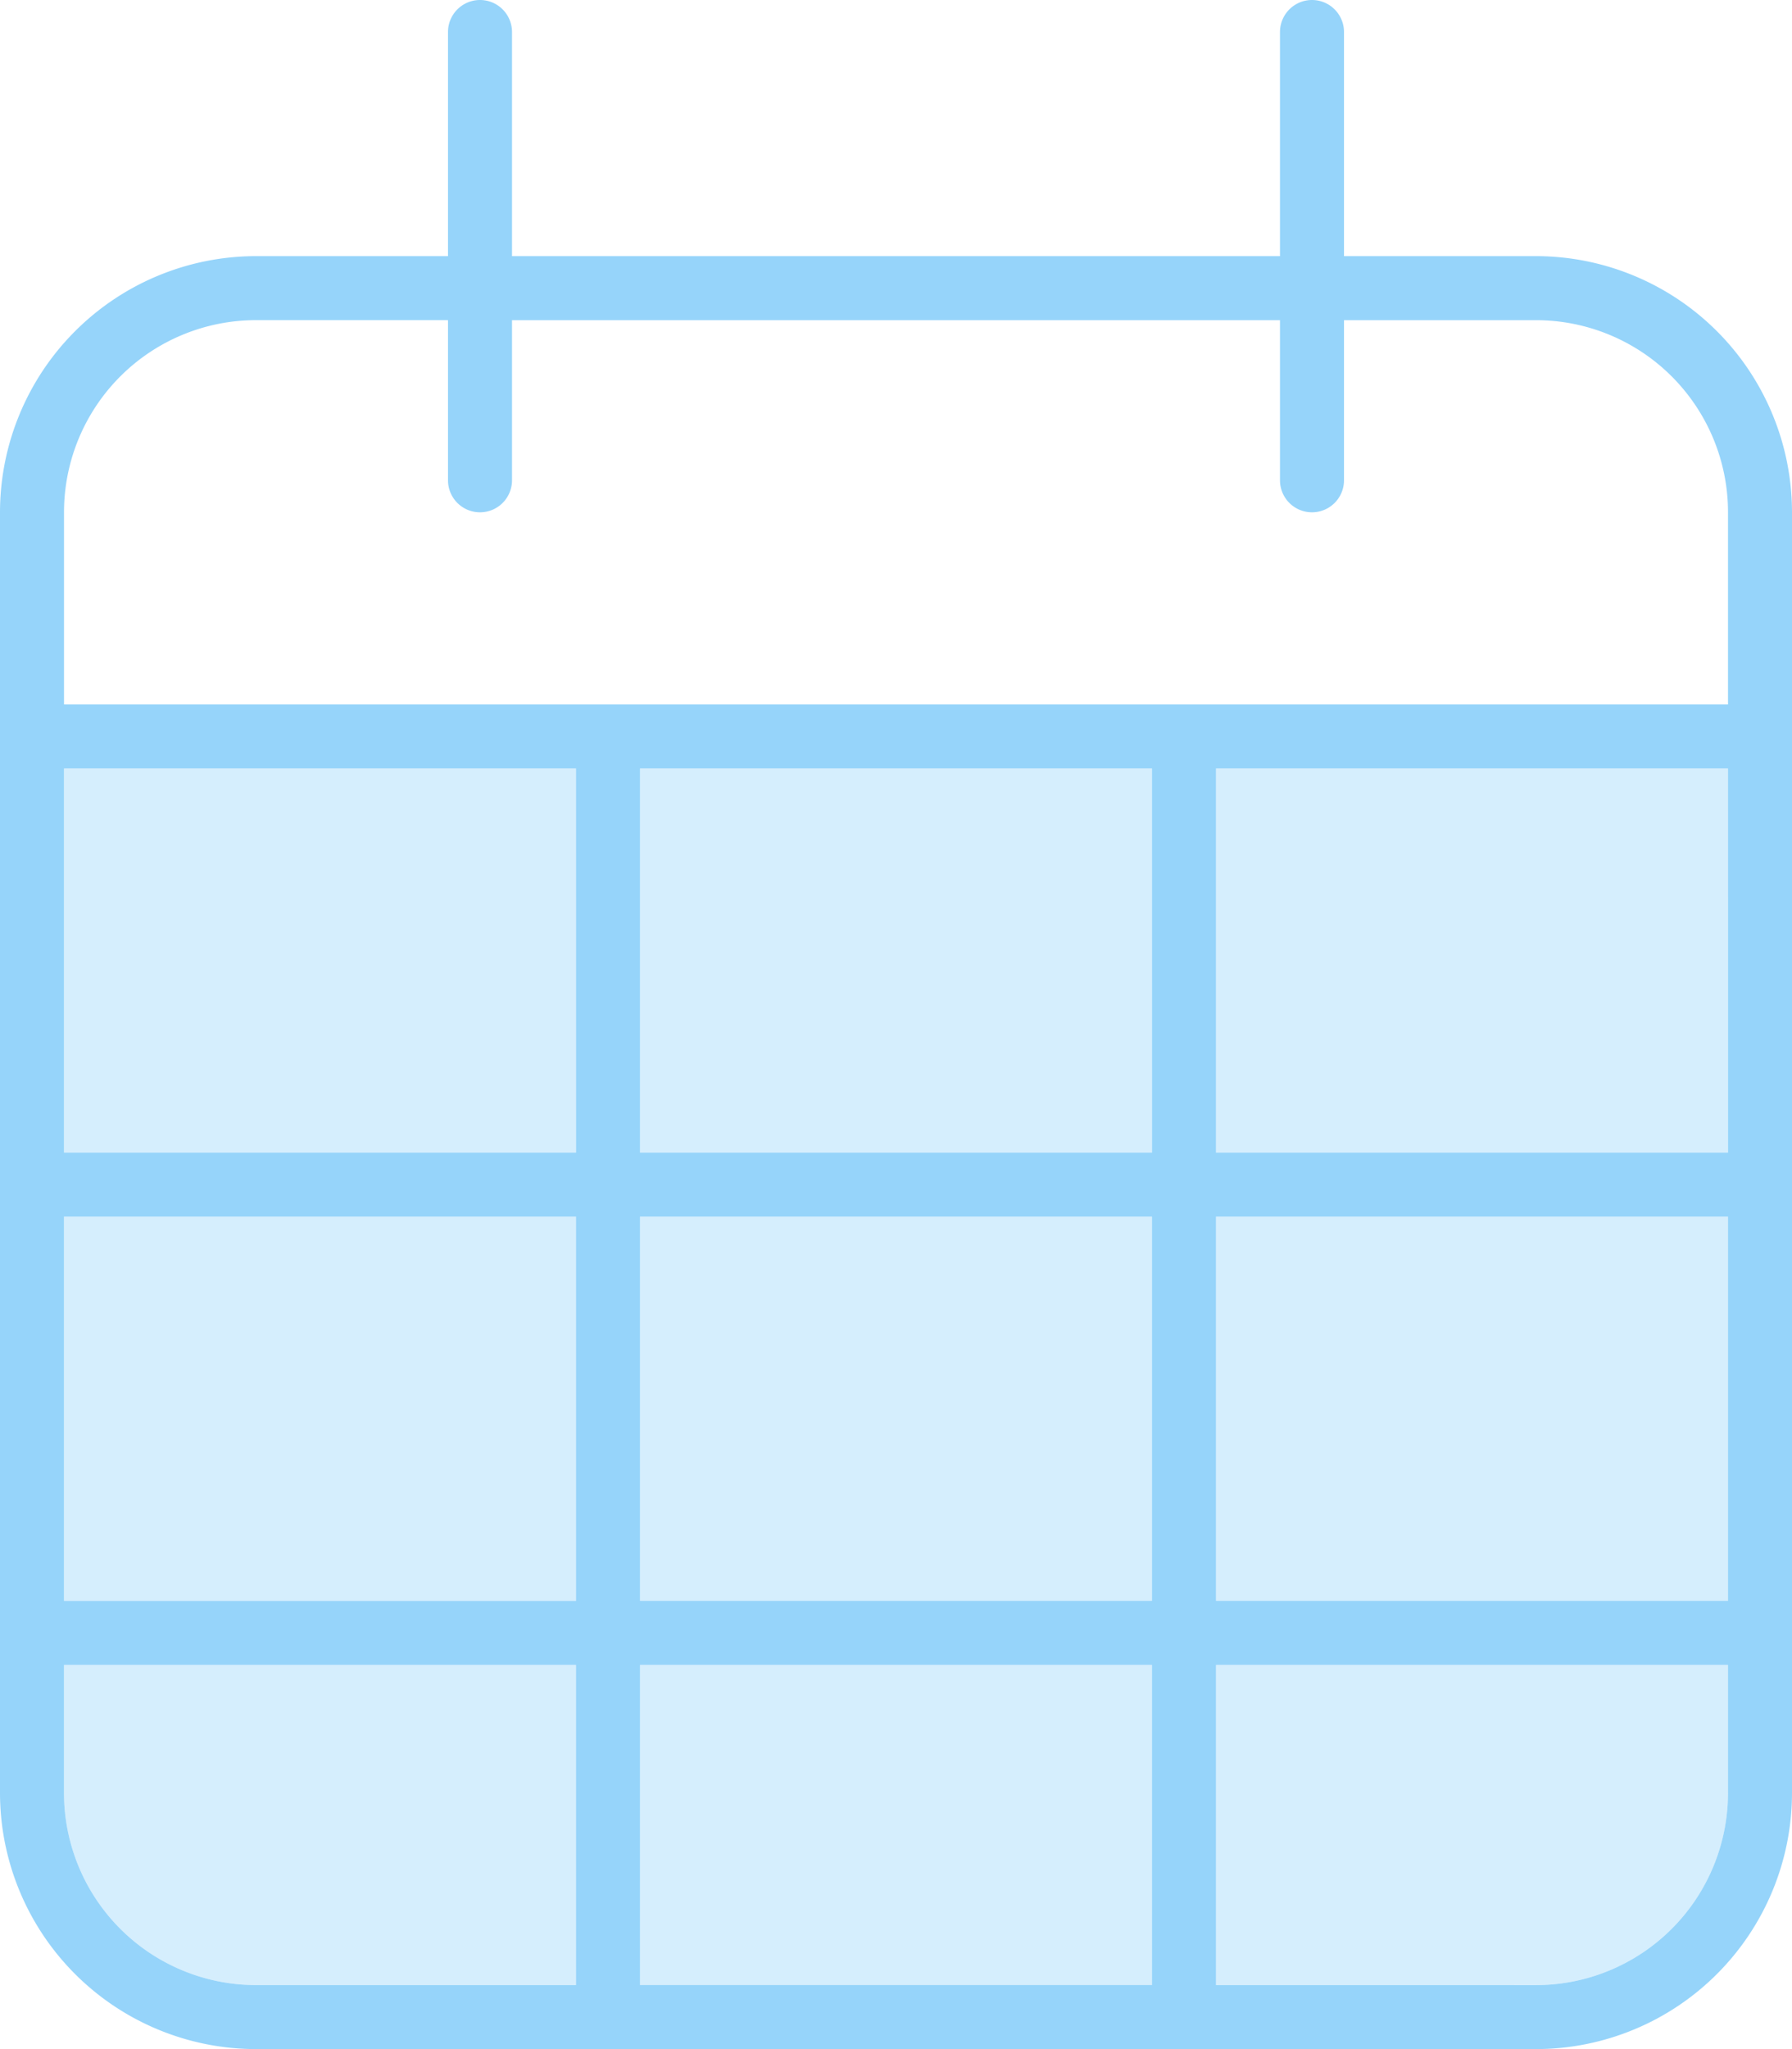
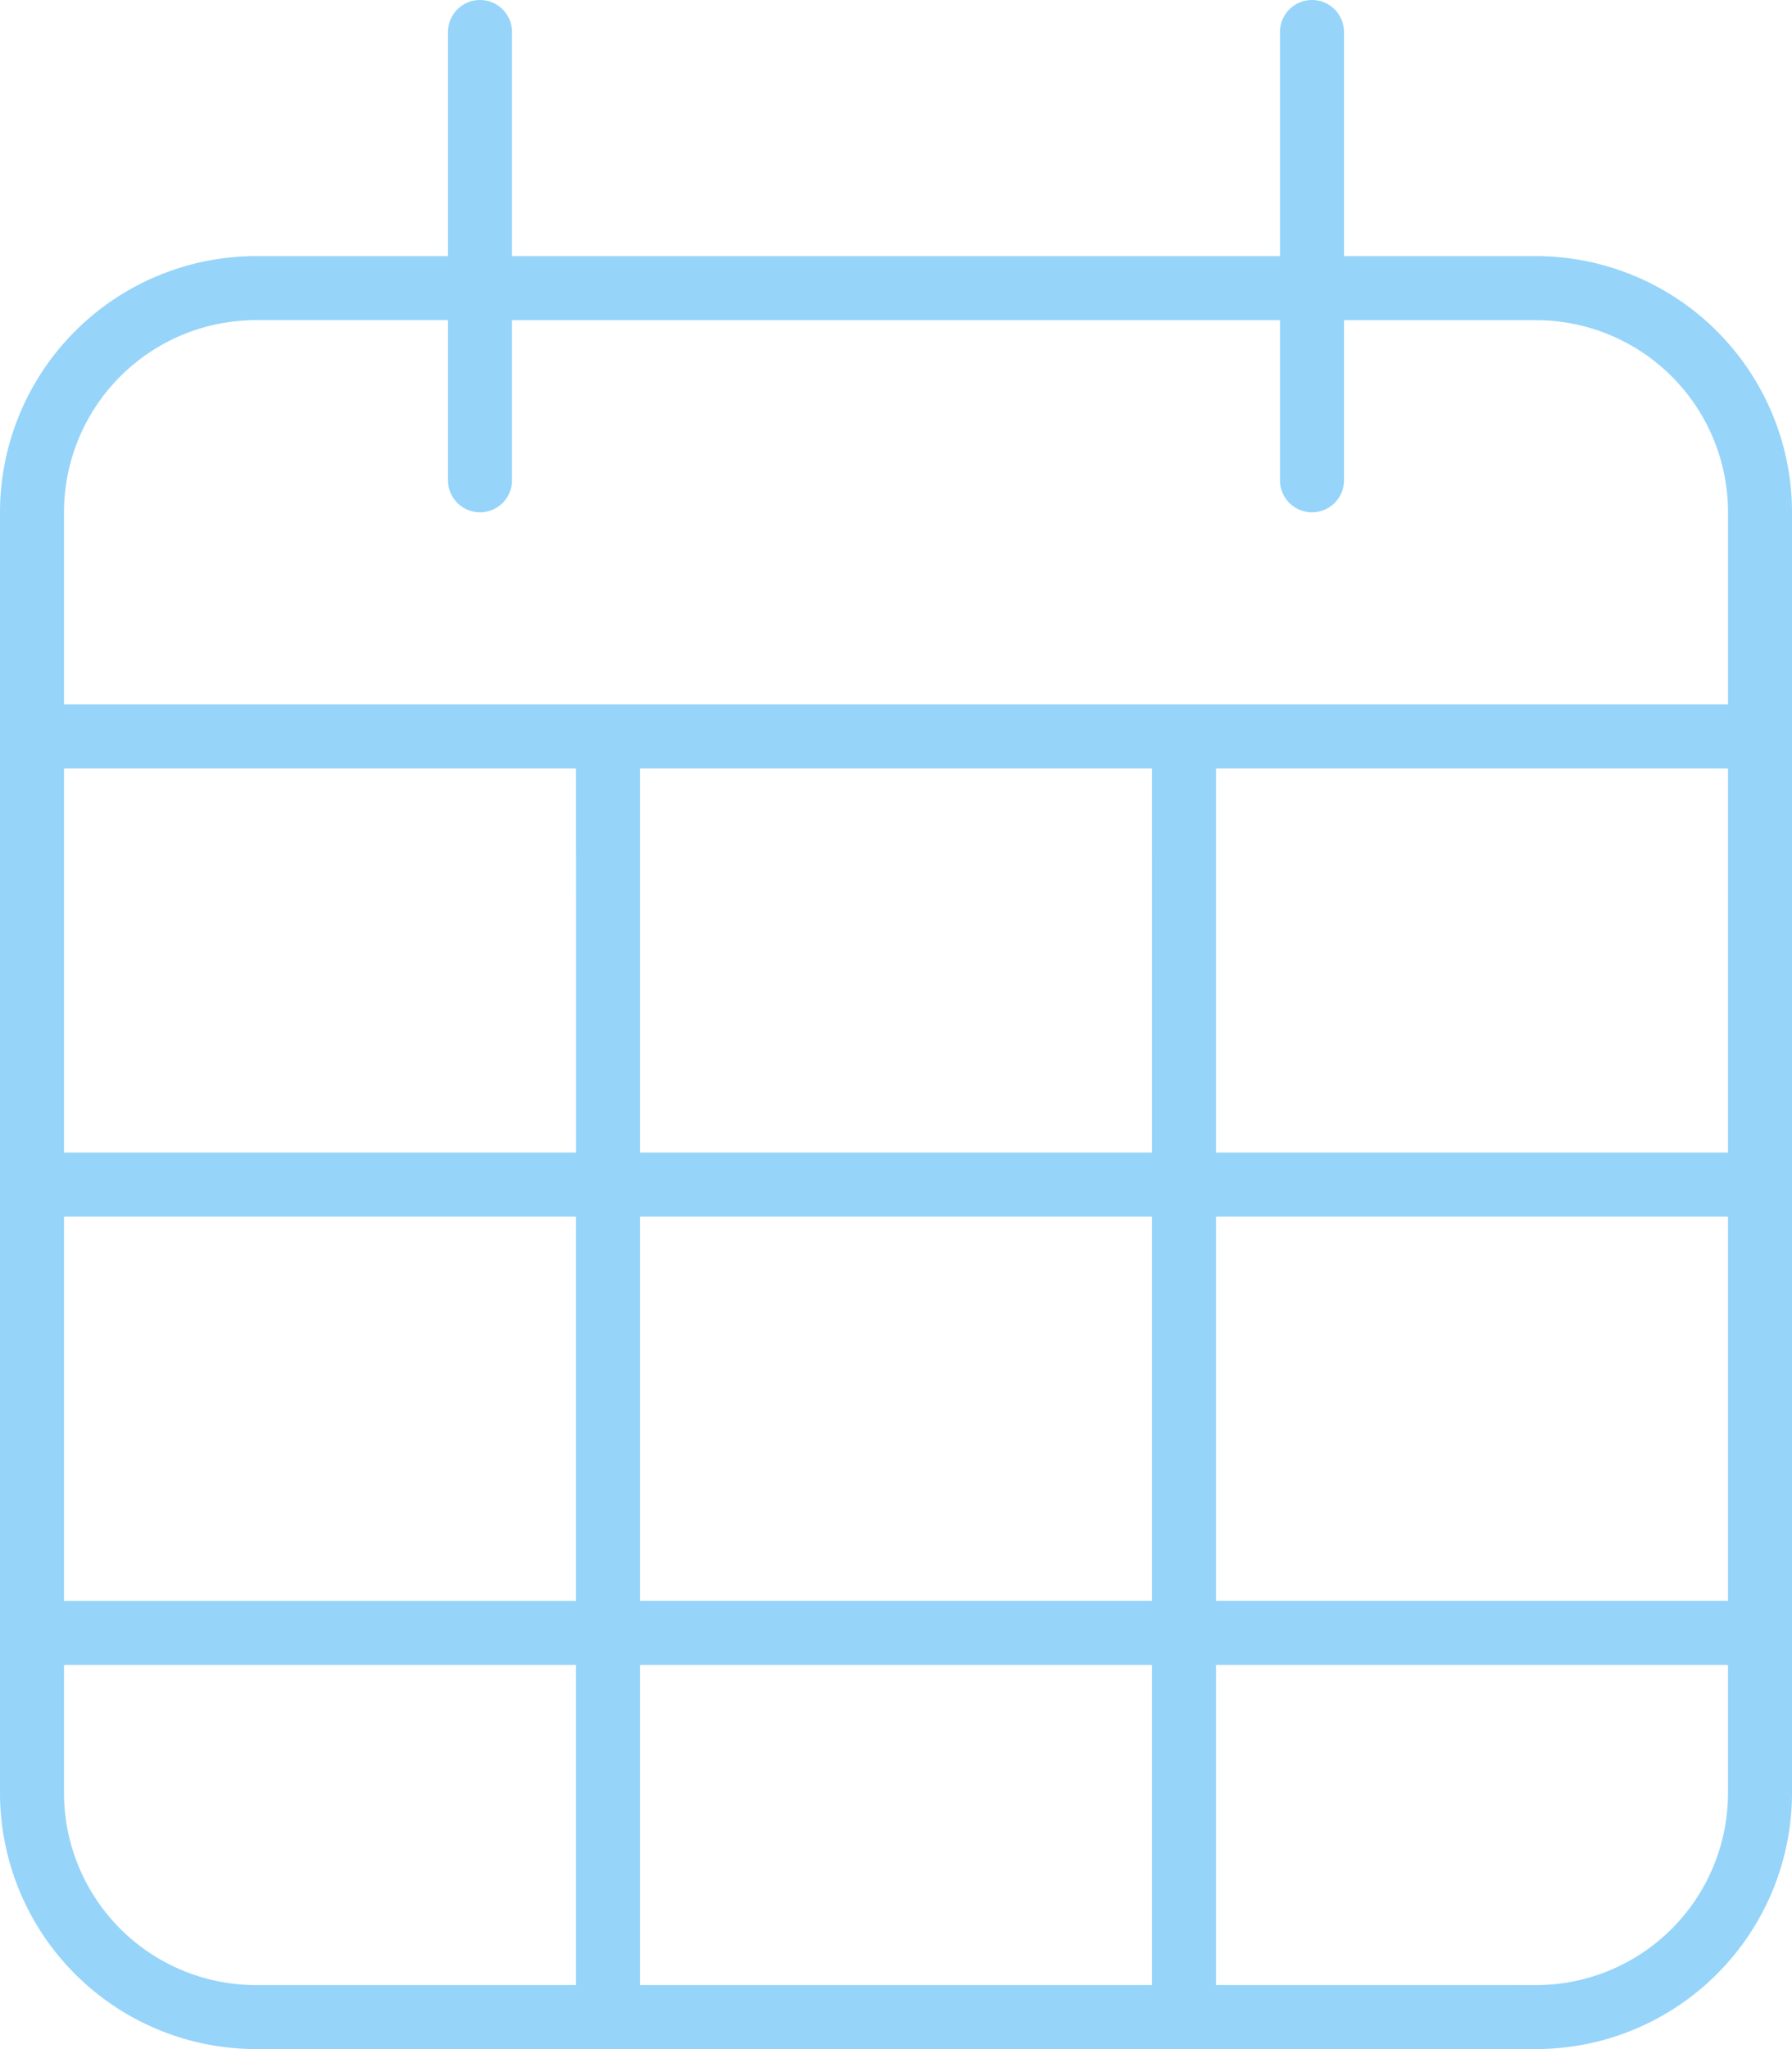
<svg xmlns="http://www.w3.org/2000/svg" viewBox="0 0 71.5 81.714">
  <g id="Group_648" data-name="Group 648" clip-path="url(#clip-path)">
    <g id="Group_647" data-name="Group 647">
      <g id="Group_646" data-name="Group 646" clip-path="url(#clip-path)">
        <g id="Group_645" data-name="Group 645" transform="translate(2.554 30.643)" opacity="0.4" style="isolation: isolate">
          <g id="Group_644" data-name="Group 644">
            <g id="Group_643" data-name="Group 643" clip-path="url(#clip-path-3)">
-               <path id="Path_21148" data-name="Path 21148" d="M51.589,103.25v12.768H64.357a7.663,7.663,0,0,0,7.661-7.661V103.25Zm0-2.554H72.018V85.375H51.589Zm0-17.875H72.018V67.5H51.589Zm-22.982,33.2H49.036V103.25H28.607Zm0-15.321H49.036V85.375H28.607Zm0-17.875H49.036V67.5H28.607ZM5.625,103.25v5.107a7.663,7.663,0,0,0,7.661,7.661H26.054V103.25Zm0-2.554H26.054V85.375H5.625Zm0-17.875H26.054V67.5H5.625Z" transform="translate(-5.625 -67.5)" fill="#96d4fa" />
-             </g>
+               </g>
          </g>
        </g>
        <path id="Path_21149" data-name="Path 21149" d="M45.964,63.838H25.536V48.517H45.964ZM17.875,12.767v6.385a1.277,1.277,0,1,0,2.554,0V12.767H51.071v6.385a1.277,1.277,0,1,0,2.554,0V12.767h7.661a7.663,7.663,0,0,1,7.661,7.662v7.661H2.554V20.428a7.663,7.663,0,0,1,7.661-7.662ZM68.946,63.838H48.518V48.517H68.946ZM48.518,79.16V66.392H68.946V71.5a7.663,7.663,0,0,1-7.661,7.661ZM25.536,66.392H45.964V79.16H25.536Zm-22.982,0H22.982V79.16H10.214A7.663,7.663,0,0,1,2.554,71.5Zm0-17.874H22.982V63.839H2.554Zm20.429-2.554H2.554V30.643H22.982Zm22.982,0H25.536V30.643H45.964Zm22.982,0H48.518V30.643H68.946ZM20.429,1.276a1.277,1.277,0,1,0-2.554,0v8.937H10.214A10.224,10.224,0,0,0,0,20.428V71.5A10.223,10.223,0,0,0,10.214,81.713H61.286A10.223,10.223,0,0,0,71.5,71.5V20.428A10.224,10.224,0,0,0,61.286,10.213H53.625V1.276a1.277,1.277,0,1,0-2.554,0v8.937H20.429Z" transform="translate(0 0.001)" fill="#96d4fa" />
      </g>
    </g>
  </g>
</svg>